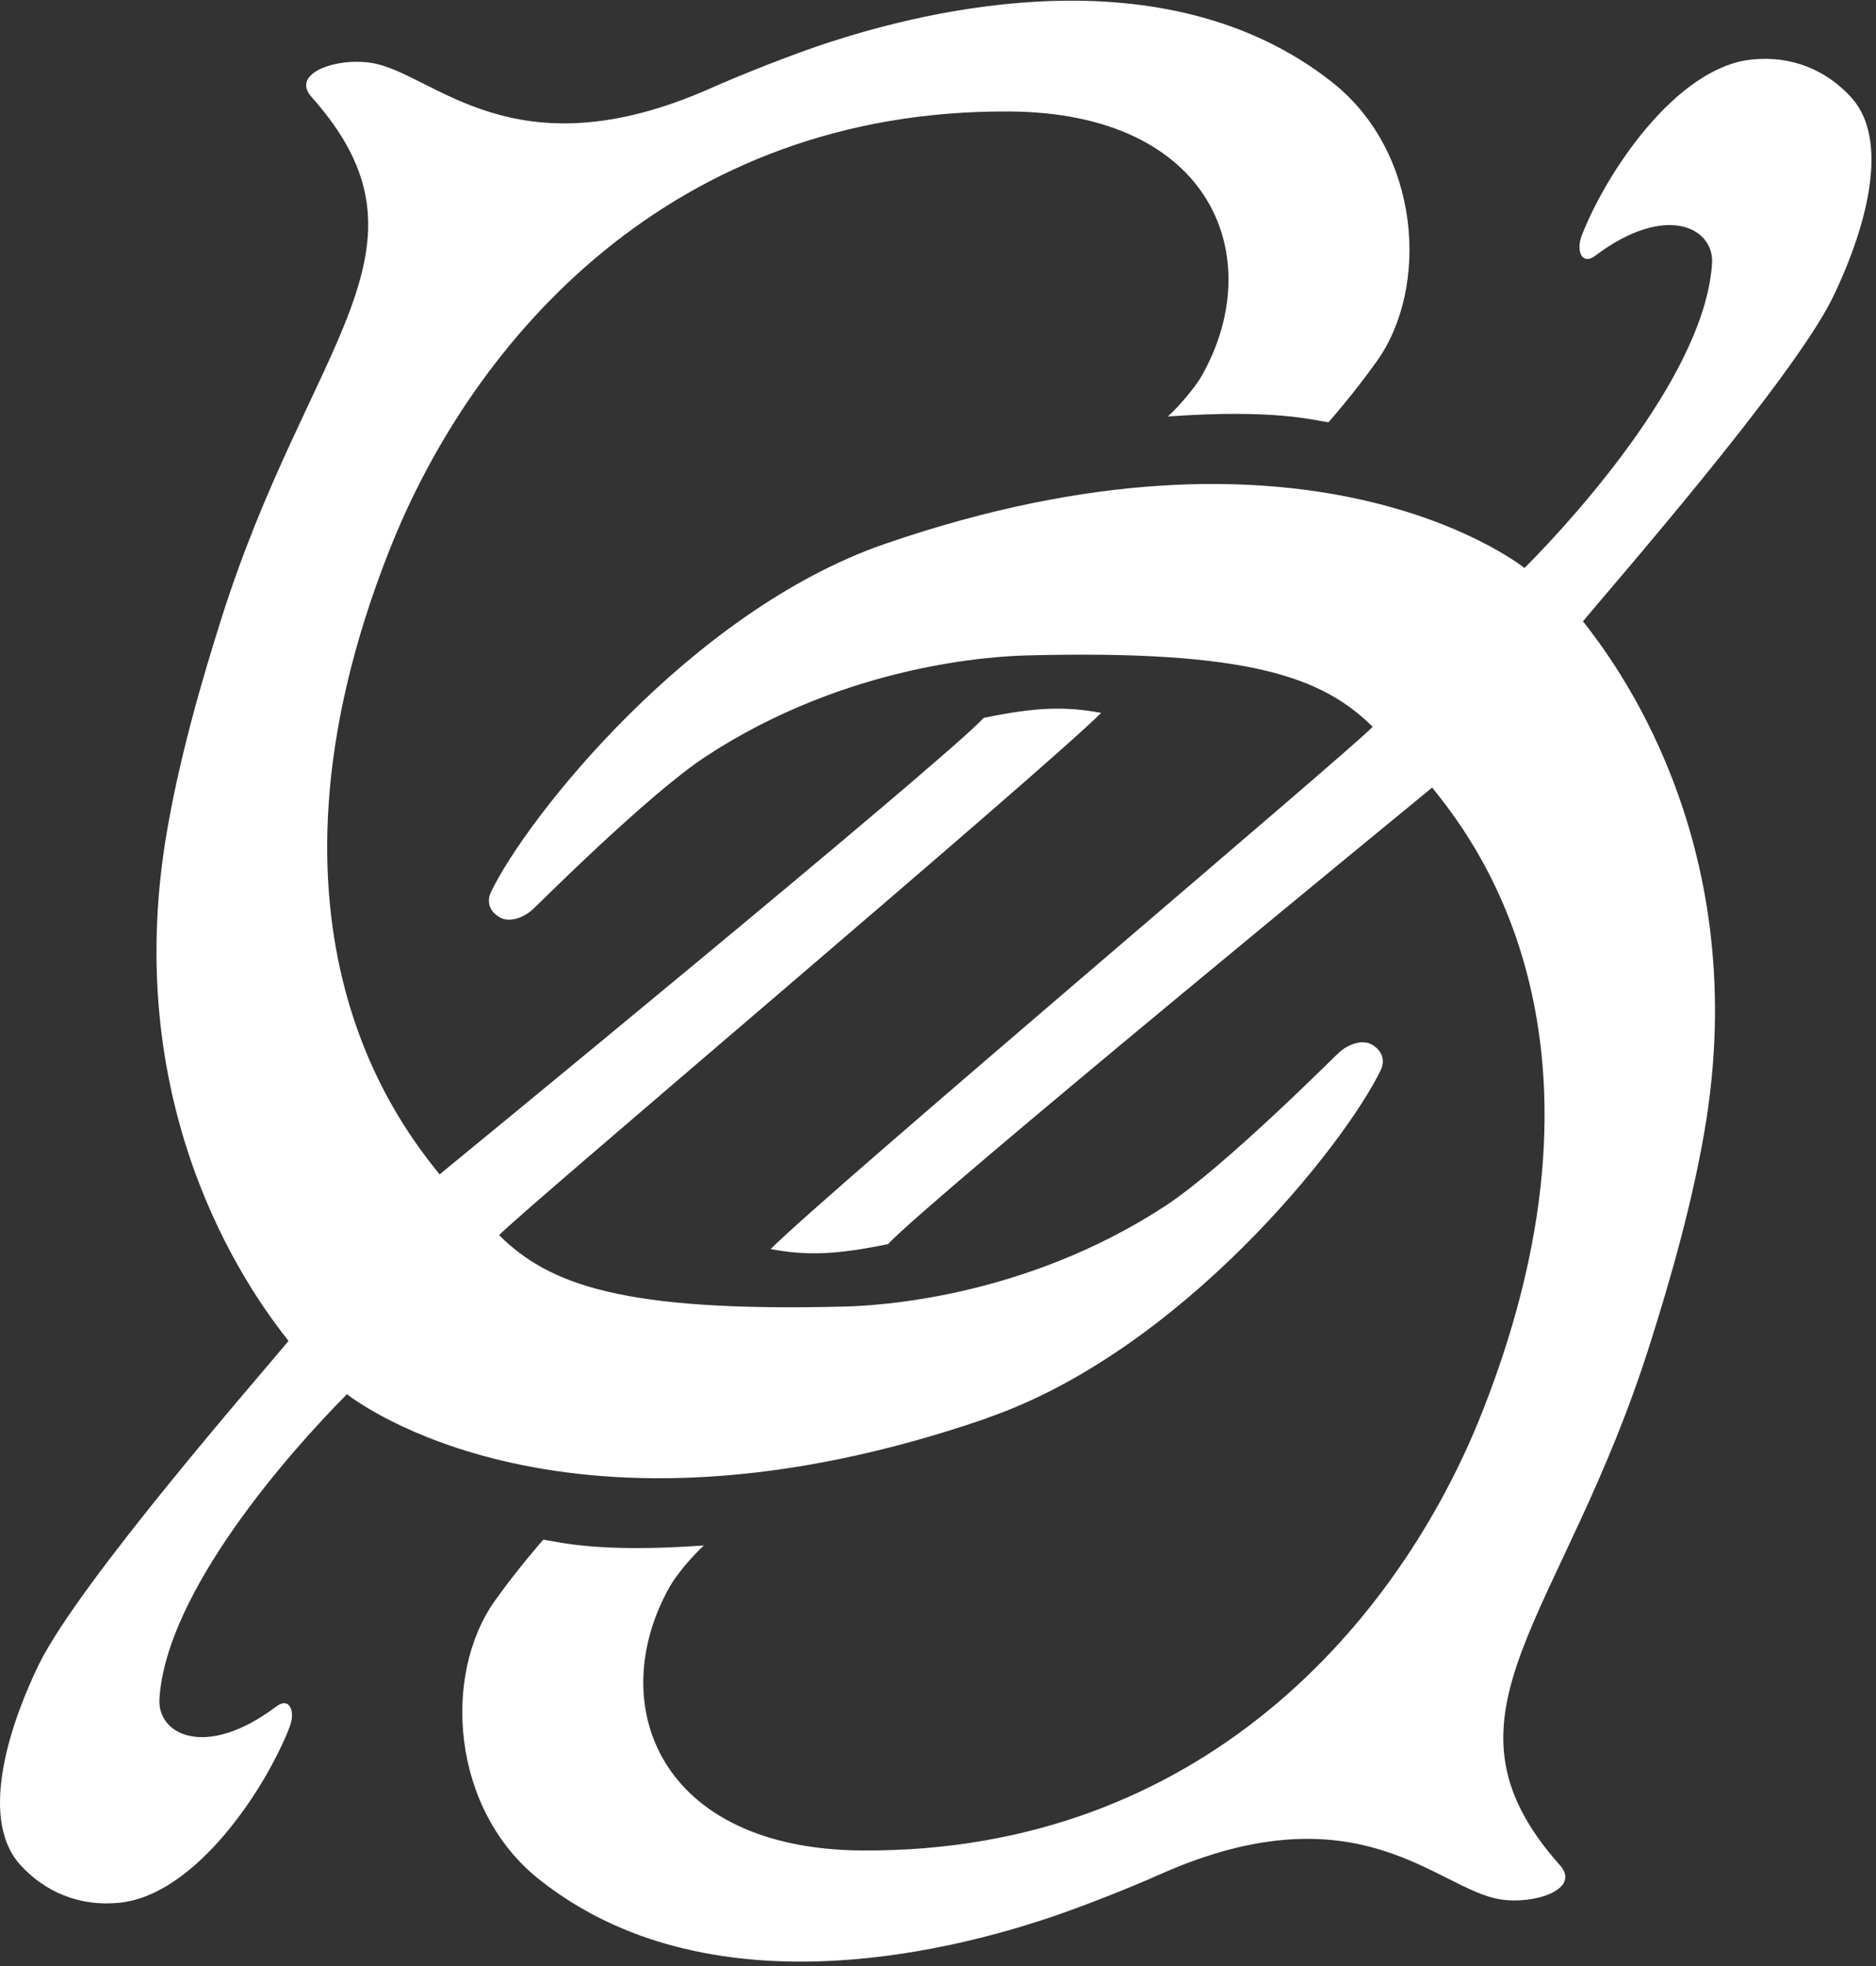
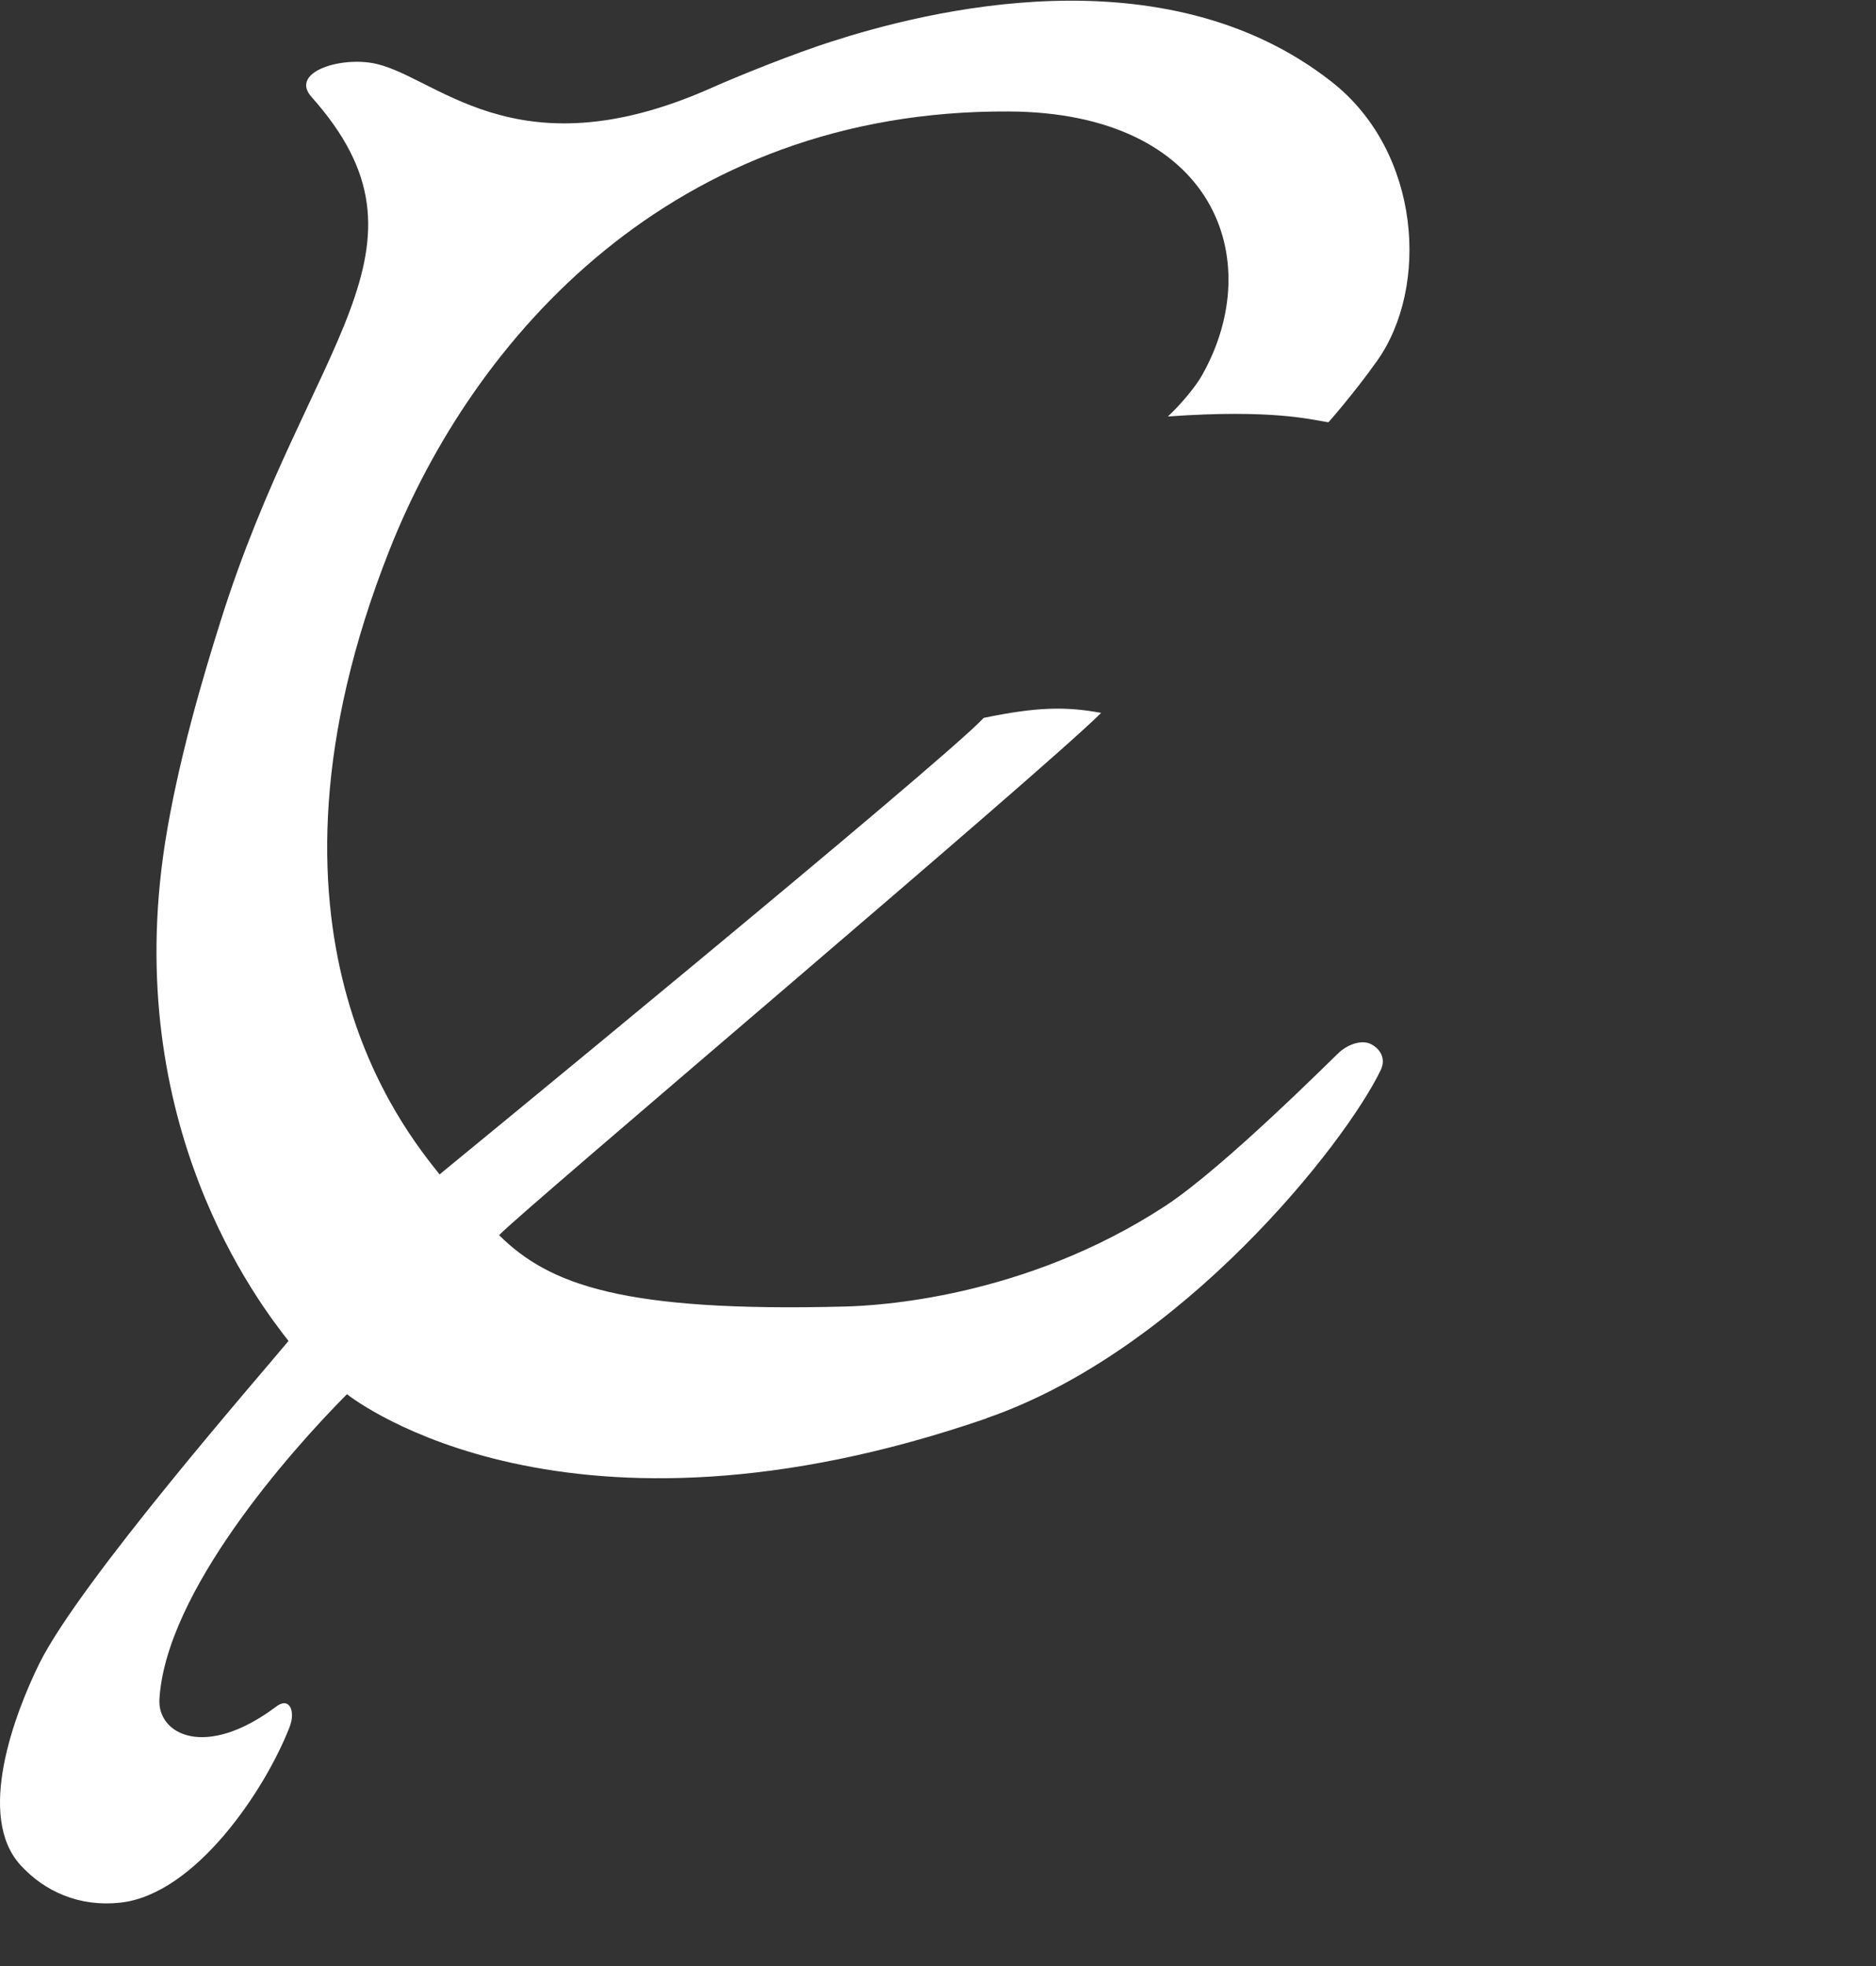
<svg xmlns="http://www.w3.org/2000/svg" width="332" height="348" viewBox="0 0 332 348" fill="none">
  <rect x="0" y="0" width="332" height="348" fill="#333333" stroke="none" />
-   <path d="M327.604 17.223C323.321 12.508 317.167 9.758 309.929 10.544C296.636 11.968 284.278 30.485 279.946 41.634C278.863 44.385 279.946 47.086 282.358 45.22C294.864 35.839 303.332 40.308 302.987 46.546C301.855 65.505 279.995 90.26 269.804 100.525C268.179 99.297 230.86 70.662 156.616 96.252C122.152 108.138 93.203 144.73 86.901 157.844C85.965 159.809 86.851 161.528 88.575 162.412C90.052 163.198 92.365 162.608 94.187 161.037C95.073 160.251 114.471 140.752 124.909 133.875C150.067 117.372 176.309 116.144 181.626 115.997C221.161 114.965 234.06 119.877 242.922 128.62C240.067 131.911 146.276 211.087 136.38 221.057C142.732 222.236 147.901 222.089 157.157 220.173C164.394 212.364 253.458 139.376 253.458 139.376C259.662 147.235 289.005 182.353 262.32 249.889C247.55 287.266 212.299 327.837 152.677 327.493C116.49 327.296 106.889 301.461 118.509 280.832C119.69 278.72 122.349 275.577 124.564 273.514C105.905 274.84 99.111 272.924 96.156 272.482C96.156 272.482 91.824 277.345 87.59 283.288C78.236 296.402 79.811 320.273 95.467 332.65C125.254 356.275 167.792 345.175 184.088 339.919C190.538 337.856 200.286 333.976 205.505 331.619C240.51 316.147 254.394 334.369 265.471 336.137C271.625 337.12 279.847 334.32 276.056 330.096C252.129 303.229 276.598 286.972 292.156 237.364C295.208 227.688 299.689 212.707 302.003 198.022C309.732 148.168 285.411 116.684 280.143 109.956C284.919 104.16 316.97 67.519 324.256 52.833C328.687 43.795 335.432 25.868 327.604 17.223Z" fill="white" />
  <path d="M174.634 250.969C209.097 239.083 238.047 202.491 244.349 189.377C245.284 187.412 244.349 185.693 242.675 184.809C241.198 184.023 238.884 184.613 237.062 186.184C236.176 186.97 216.778 206.469 206.34 213.346C181.182 229.849 154.94 231.077 149.623 231.224C110.088 232.256 97.189 227.344 88.327 218.601C91.183 215.31 184.973 136.134 194.869 126.164C188.518 124.985 183.348 125.132 174.092 127.048C166.855 134.857 77.791 207.845 77.791 207.845C71.588 199.986 42.244 164.868 68.929 97.332C83.699 59.955 118.95 19.384 178.572 19.728C214.759 19.925 224.36 45.76 212.741 66.389C211.559 68.501 208.9 71.644 206.685 73.707C225.344 72.381 232.139 74.297 235.093 74.739C235.093 74.739 239.425 69.876 243.659 63.933C253.014 50.819 251.438 26.948 235.782 14.571C205.996 -8.956 163.507 2.095 147.161 7.351C140.712 9.414 130.963 13.294 125.695 15.652C90.69 31.123 76.806 12.901 65.729 11.133C59.575 10.15 51.353 12.95 55.144 17.174C79.071 44.041 54.602 60.298 39.044 109.906C35.992 119.582 31.511 134.563 29.197 149.249C21.468 199.102 45.789 230.586 51.057 237.315C46.282 243.11 14.23 279.751 6.944 294.437C2.513 303.475 -4.232 321.402 3.596 330.047C7.879 334.762 14.033 337.512 21.271 336.727C34.564 335.302 46.922 316.785 51.254 305.636C52.337 302.885 51.254 300.184 48.842 302.05C36.336 311.431 27.868 306.962 28.213 300.724C29.345 281.765 51.205 257.01 61.396 246.745C63.021 247.973 100.34 276.608 174.584 251.018L174.634 250.969Z" fill="white" />
</svg>